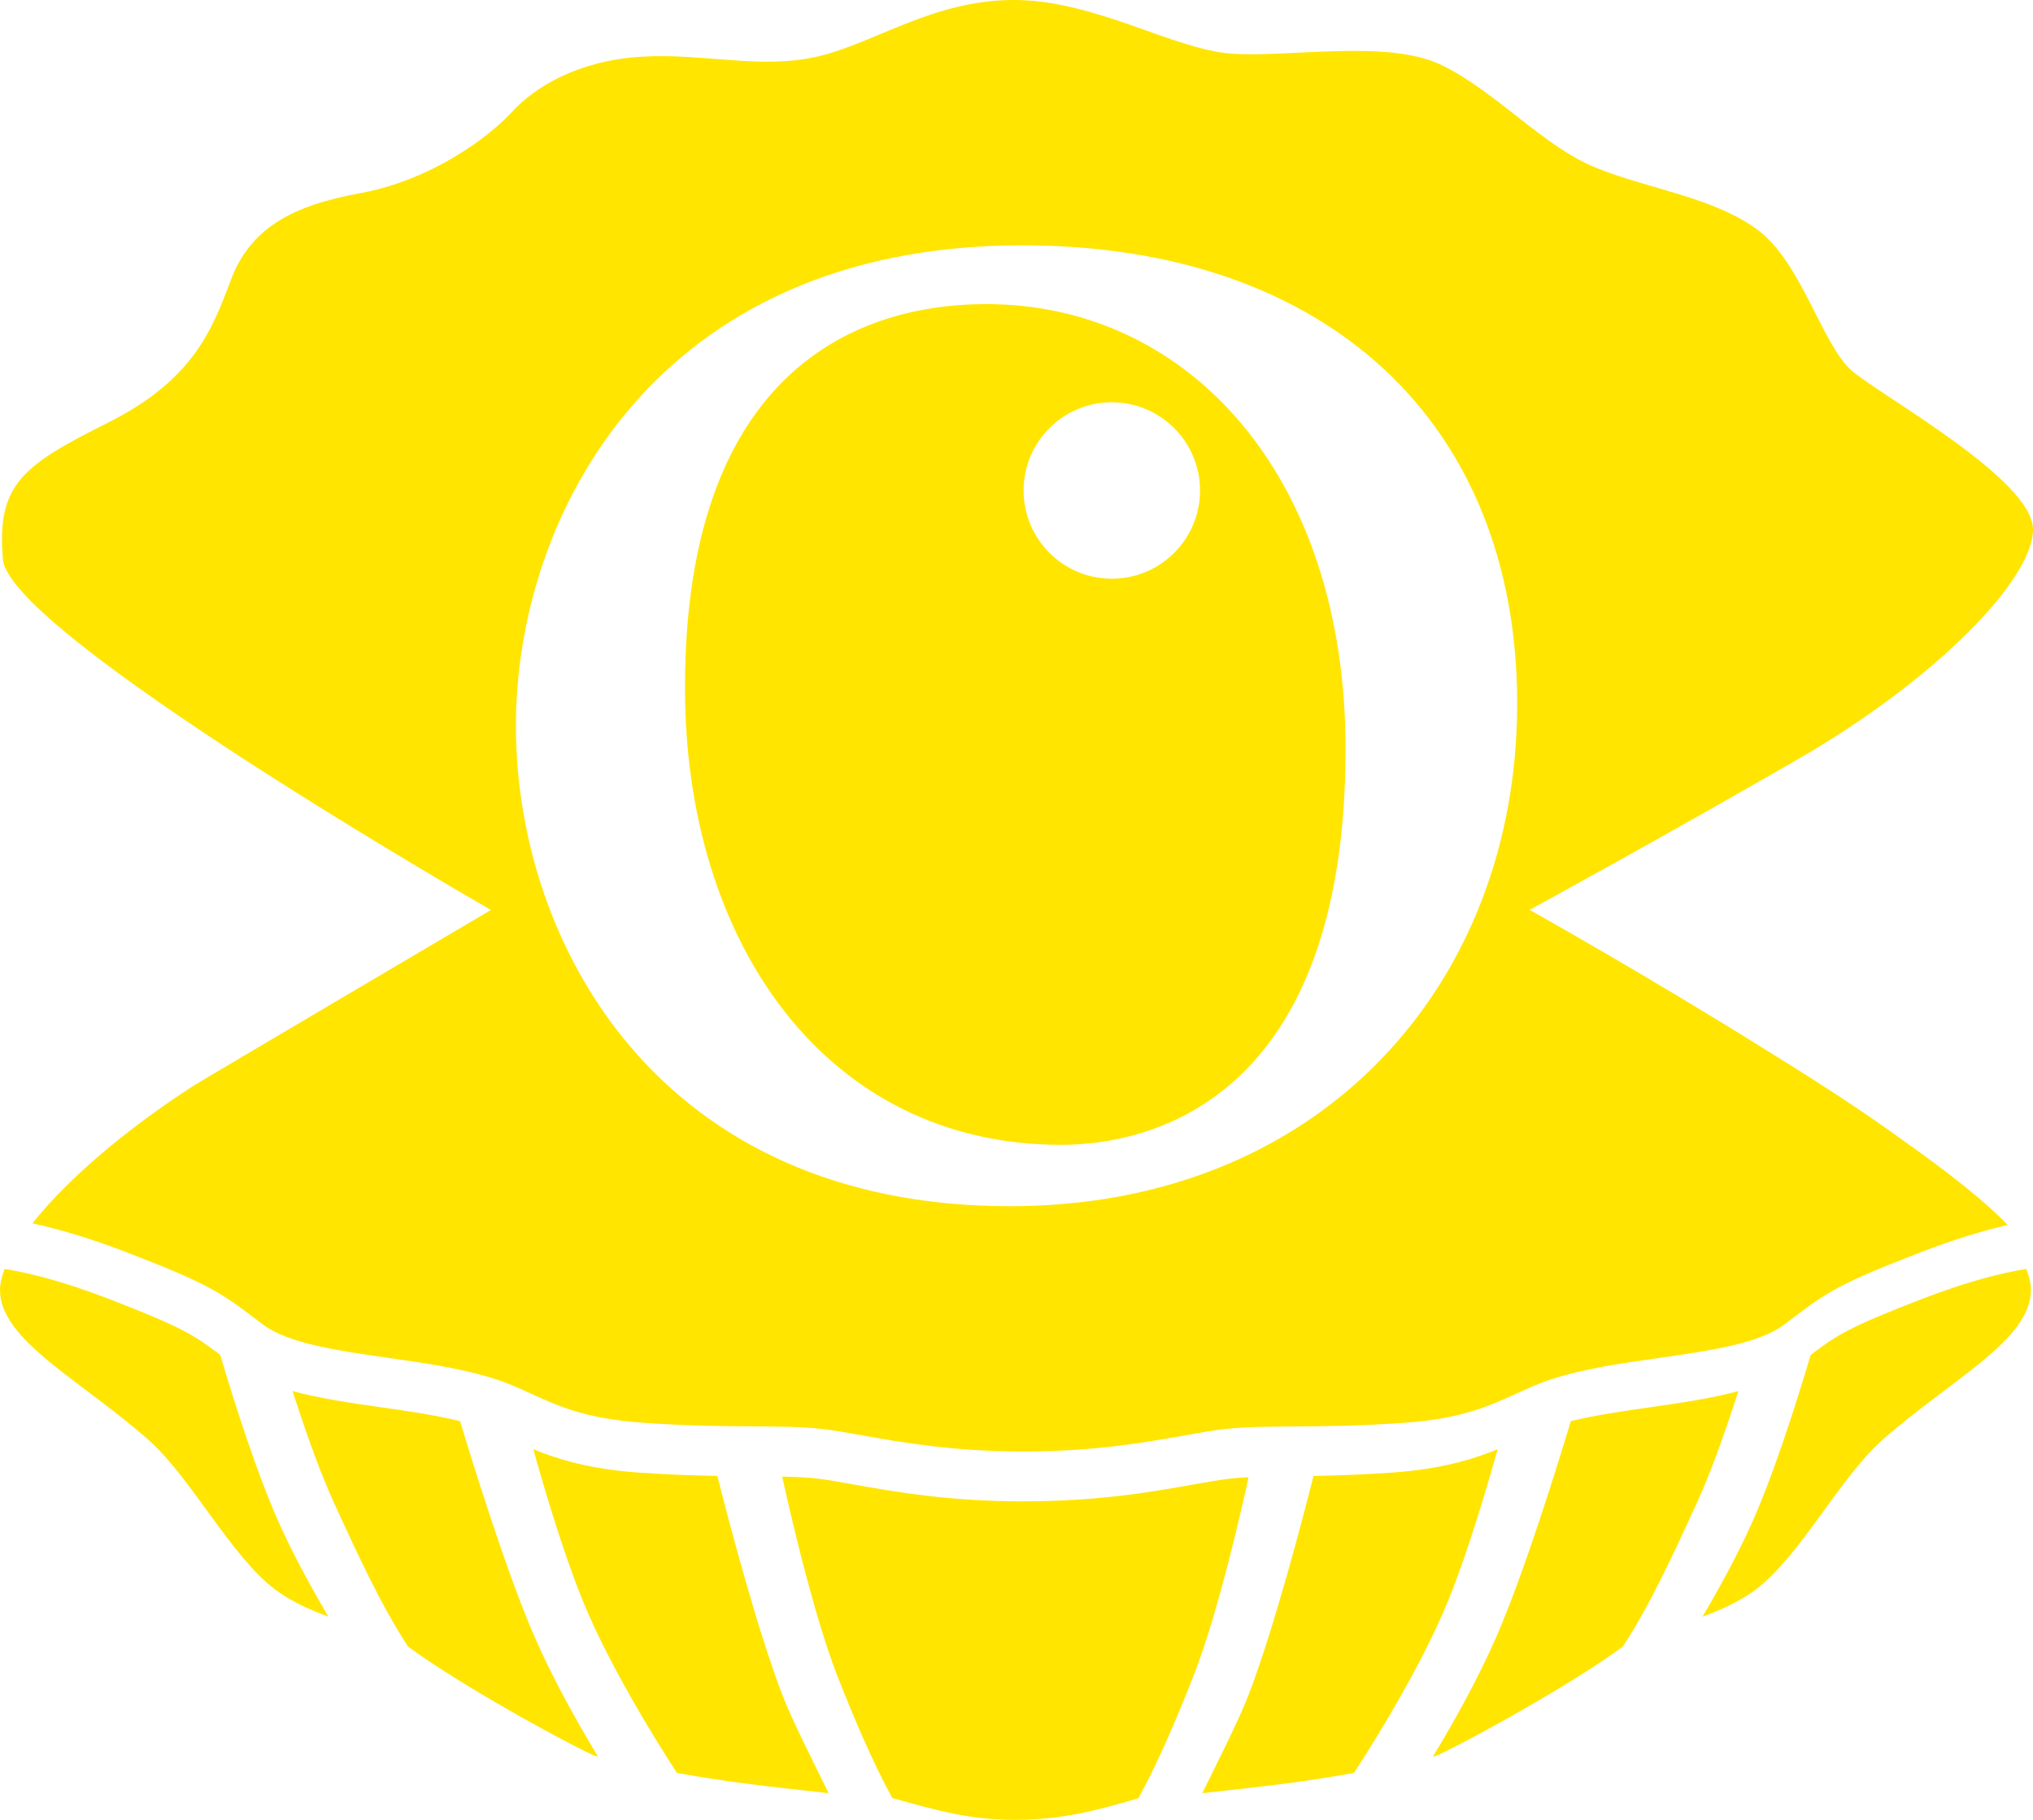
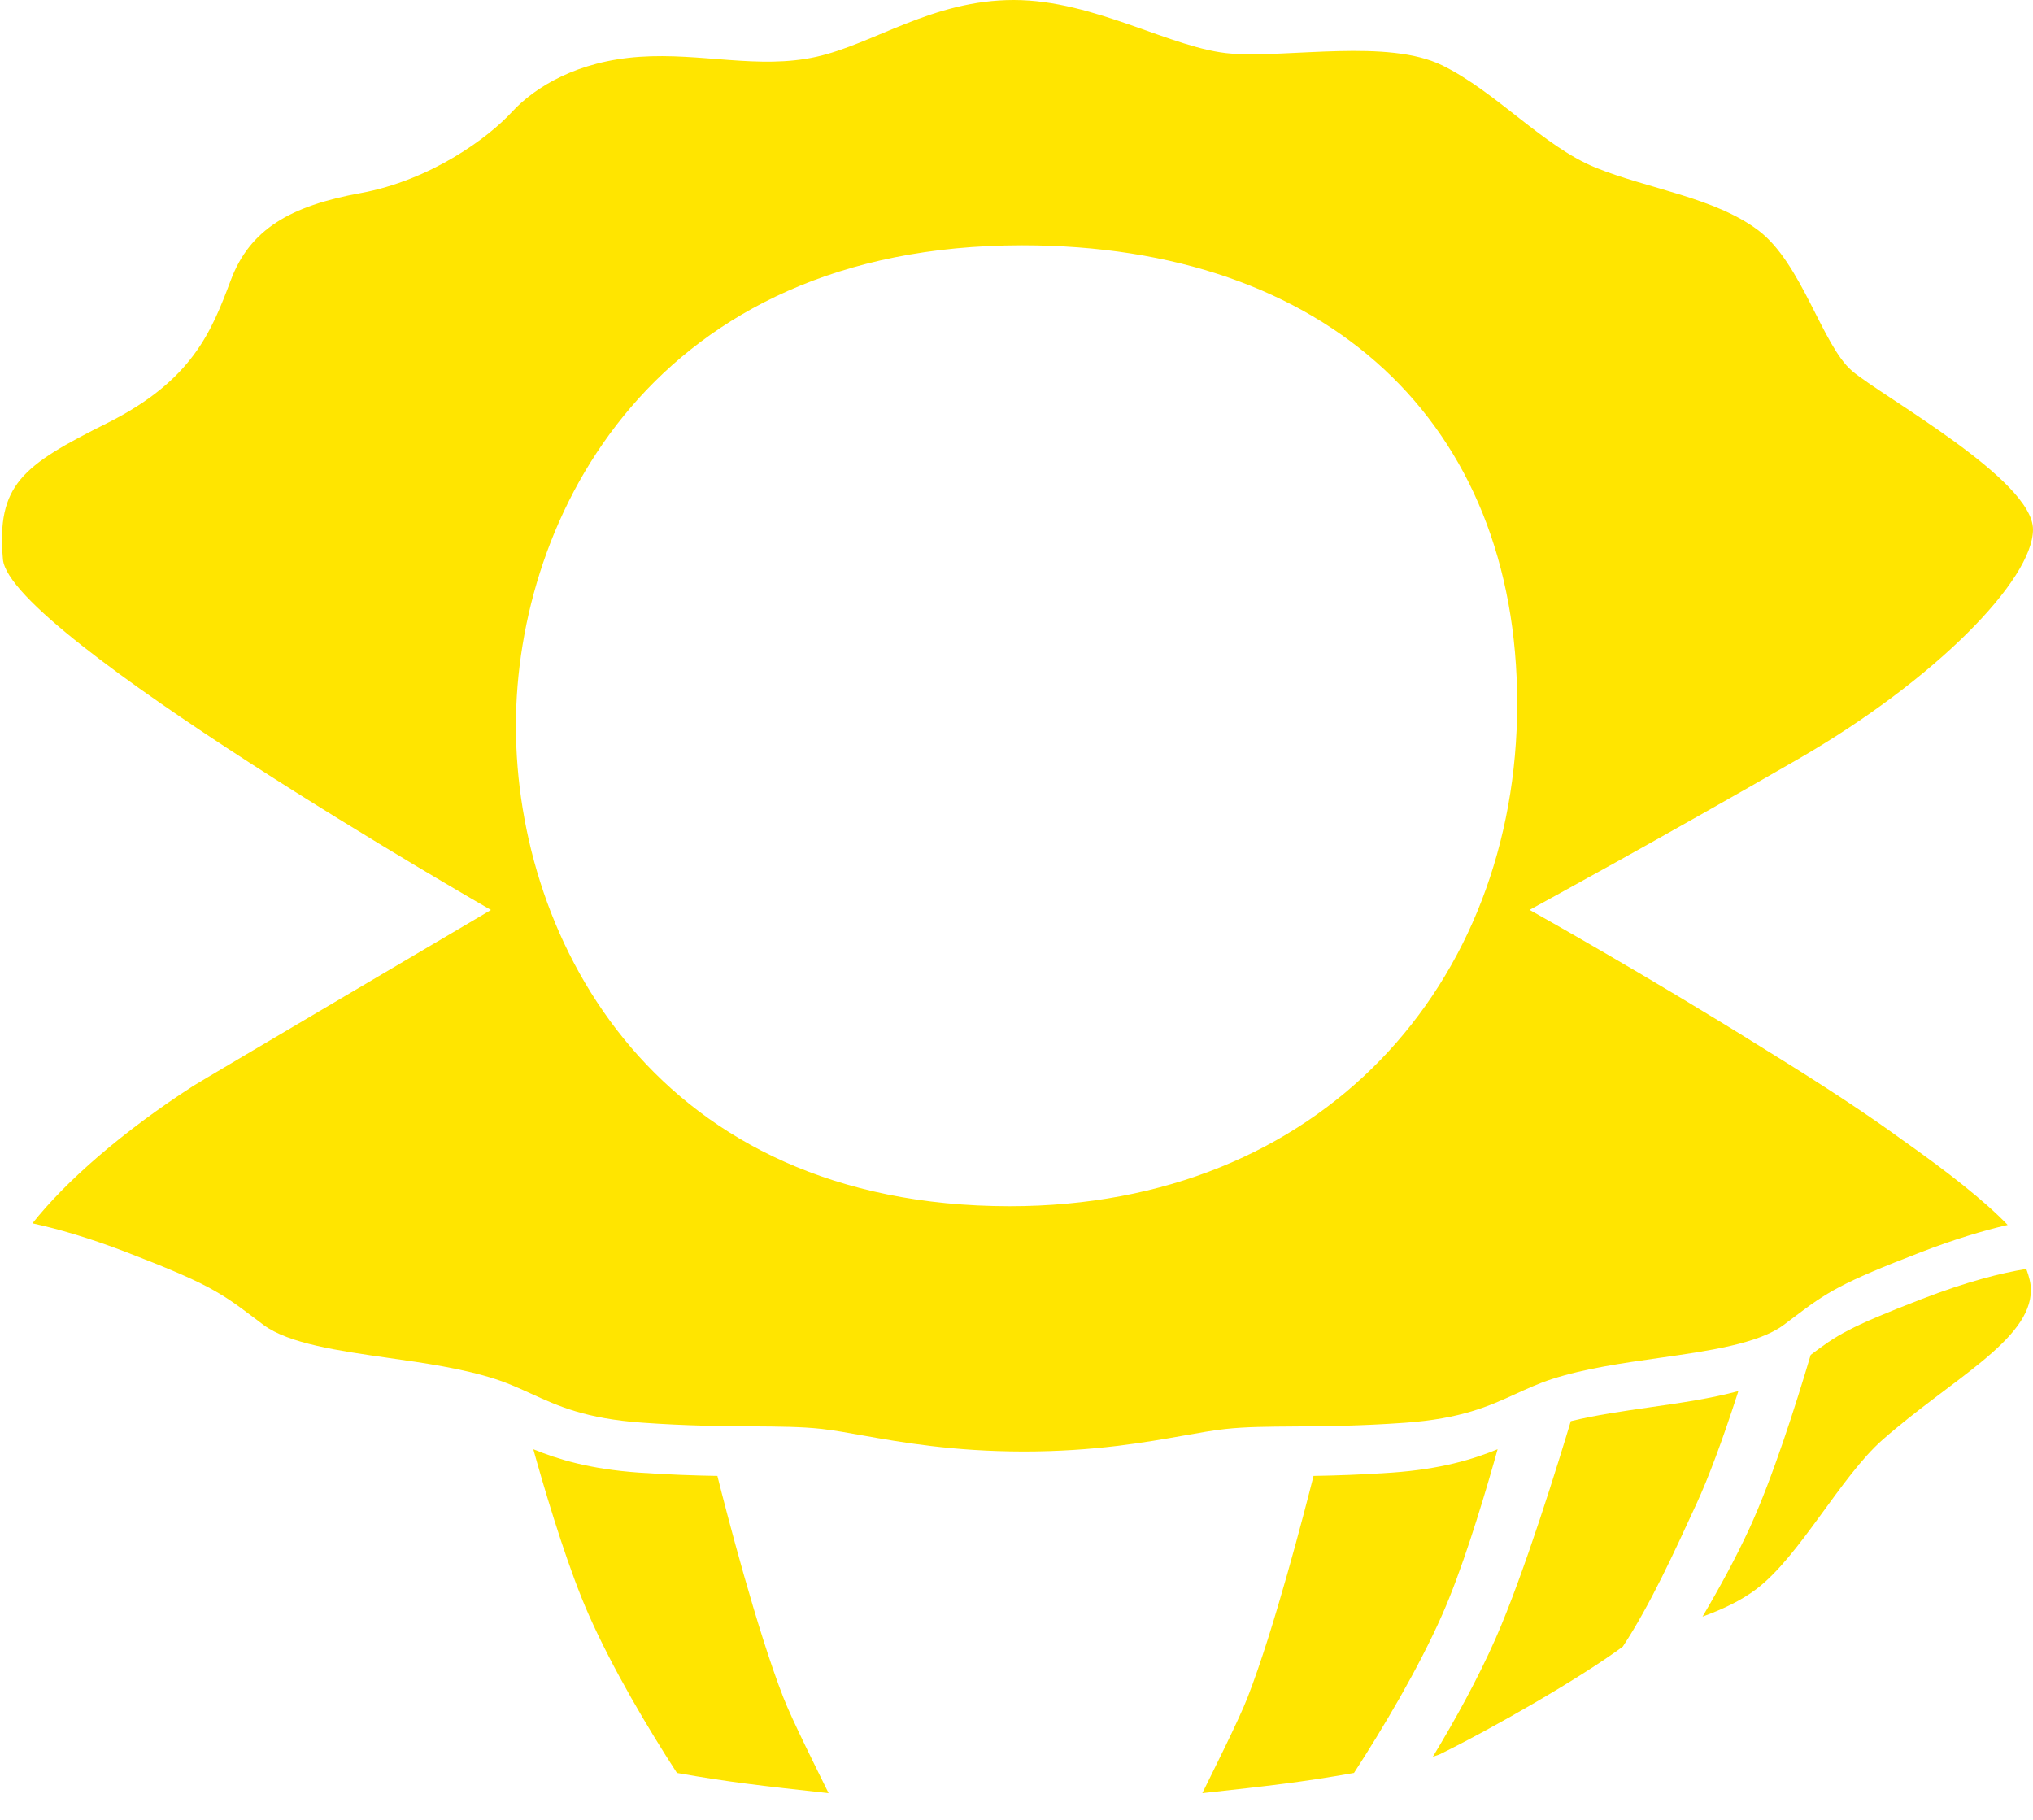
<svg xmlns="http://www.w3.org/2000/svg" version="1.1" id="Layer_1" x="0px" y="0px" viewBox="0 0 215 192.47" style="enable-background:new 0 0 215 192.47;" xml:space="preserve">
  <style type="text/css">
	.st0{fill:#FFE500;}
</style>
-   <path class="st0" d="M131.61,158.17l0.33-1.48c0.04-0.17,0.07-0.31,0.1-0.47c-0.66,0.03-1.3,0.08-1.89,0.14  c-1.16,0.13-2.47,0.36-4.03,0.64c-4.18,0.75-9.91,1.77-17.91,1.77c-7.95,0-13.68-1.03-17.9-1.78c-1.52-0.27-2.83-0.51-3.99-0.64  c-1.07-0.12-2.26-0.17-3.6-0.2c0.04,0.18,0.07,0.34,0.12,0.53l0.33,1.48c1.08,4.73,3.21,13.49,5.39,19.08  c1.59,4.07,3.69,9.06,5.8,12.9c5.12,1.44,8.34,2.31,13.02,2.31c4.84,0,8.54-0.96,13.02-2.29c2.11-3.84,4.22-8.84,5.81-12.92  C128.29,171.96,130.29,163.95,131.61,158.17z" />
-   <path class="st0" d="M48.66,150.29c-2.61-0.64-5.53-1.06-8.39-1.47c-3.3-0.47-6.5-0.94-9.33-1.71l0.13,0.41  c1.57,4.84,3.01,8.7,4.28,11.47c2.34,5.09,4.9,10.72,7.81,15.14c4.35,3.23,13.58,8.55,19.32,11.37c0.24,0.12,0.52,0.18,0.77,0.28  c-2.36-3.9-4.75-8.23-6.64-12.51C53.58,166.4,49.85,154.26,48.66,150.29z" />
-   <path class="st0" d="M23.29,143.28c-2.76-2.08-3.94-2.89-11.76-5.91c-4.77-1.84-8.38-2.75-11.04-3.18C0.18,135.01,0,135.76,0,136.42  c0,5.29,8.42,9.44,15.68,15.83c4.48,3.95,8.75,12.31,13.36,15.8c1.64,1.24,3.6,2.15,5.69,2.91c-1.79-3.03-3.53-6.22-4.99-9.39  C27.31,156.27,24.85,148.56,23.29,143.28z" />
  <path class="st0" d="M75.88,156.13l-0.01-0.05c-2.41-0.04-5.14-0.13-8.32-0.35c-5.2-0.37-8.56-1.41-11.15-2.47l0.4,1.42h0  c1.38,4.83,3.45,11.55,5.47,16.1c2.49,5.64,6.26,12,9.32,16.71c5.45,0.97,8.94,1.36,16.04,2.14c-1.2-2.45-3.82-7.64-4.79-10.13  C80.05,172.37,76.8,159.81,75.88,156.13z" />
  <path class="st0" d="M166.12,150.29c2.61-0.64,5.53-1.06,8.39-1.47c3.3-0.47,6.5-0.94,9.33-1.71l-0.13,0.41  c-1.57,4.84-3.01,8.7-4.28,11.47c-2.34,5.09-4.9,10.72-7.81,15.14c-4.35,3.23-13.58,8.55-19.32,11.37  c-0.24,0.12-0.52,0.18-0.77,0.28c2.36-3.9,4.75-8.23,6.64-12.51C161.2,166.4,164.93,154.26,166.12,150.29z" />
  <path class="st0" d="M191.49,143.28c2.76-2.08,3.94-2.89,11.76-5.91c4.77-1.84,8.38-2.75,11.04-3.18c0.31,0.82,0.49,1.57,0.49,2.23  c0,5.29-8.42,9.44-15.68,15.83c-4.48,3.95-8.75,12.31-13.36,15.8c-1.64,1.24-3.6,2.15-5.69,2.91c1.79-3.03,3.53-6.22,4.99-9.39  C187.47,156.27,189.92,148.56,191.49,143.28z" />
  <path class="st0" d="M138.9,156.13l0.01-0.05c2.41-0.04,5.14-0.13,8.32-0.35c5.2-0.37,8.56-1.41,11.15-2.47l-0.4,1.42h0  c-1.38,4.83-3.45,11.55-5.47,16.1c-2.49,5.64-6.26,12-9.32,16.71c-5.45,0.97-8.94,1.36-16.04,2.14c1.2-2.45,3.82-7.64,4.79-10.13  C134.73,172.37,137.97,159.81,138.9,156.13z" />
  <g>
-     <path class="st0" d="M104.32,32.16c-14.9,0-31.88,8.29-31.88,40.57c0,26.96,14.91,48.34,39.79,48.34c9.07,0,30.07-4.41,30.07-41.86   C142.3,50.18,125.58,32.16,104.32,32.16z M117.58,61.2c-5.15,0-9.33-4.18-9.33-9.33s4.18-9.33,9.33-9.33   c5.15,0,9.33,4.18,9.33,9.33S122.73,61.2,117.58,61.2z" />
    <path class="st0" d="M187.07,111.23c-0.07-0.04-0.13-0.08-0.21-0.13c-12.46-7.8-24.49-14.54-25.1-14.88   c0.63-0.34,14.07-7.68,28.36-15.92C204.75,71.86,215,61.28,215,55.99c0-5.29-15.99-14.07-19.14-16.77   c-3.15-2.7-5.29-11.37-9.91-14.86c-4.62-3.49-11.71-4.39-17.22-6.64c-5.52-2.25-10.47-7.99-16.21-10.81   c-5.74-2.81-16.1-0.79-22.29-1.24C124.03,5.22,115.82,0,107.21,0S92.4,4.65,86.32,6.01c-6.08,1.35-12.16-0.45-18.69,0   C61.1,6.46,56.6,9.16,54.12,11.86c-2.48,2.7-8.56,7.2-15.99,8.56c-7.43,1.35-11.71,3.83-13.73,9.23   c-2.03,5.4-4.05,10.58-13.06,15.09c-9.01,4.5-11.71,6.53-11.03,14.41c0.68,7.88,51.61,37.08,51.61,37.08s-30.87,18.2-31.47,18.6   c-7.52,4.85-13.51,10.11-17.02,14.54c2.72,0.59,6.01,1.54,9.99,3.07c8.38,3.23,9.87,4.21,13.33,6.83l1.1,0.83   c2.68,2,8,2.75,13.15,3.49c3.88,0.55,7.89,1.12,11.39,2.25c1.39,0.45,2.62,1.02,3.81,1.56c2.82,1.29,5.73,2.62,11.71,3.05   c4.75,0.34,8.58,0.37,11.68,0.39c2.77,0.02,5.15,0.03,7.32,0.27c1.3,0.15,2.72,0.4,4.38,0.7c3.99,0.71,9.46,1.68,16.95,1.69   c7.49,0,12.96-0.98,16.97-1.69c1.64-0.29,3.06-0.55,4.36-0.69c2.17-0.24,4.55-0.25,7.35-0.27c3.07-0.02,6.9-0.05,11.65-0.39   c5.98-0.43,8.89-1.76,11.72-3.05c1.19-0.54,2.42-1.11,3.8-1.56c3.49-1.13,7.51-1.7,11.39-2.25c5.15-0.73,10.48-1.49,13.16-3.49   l1.1-0.83c3.46-2.62,4.96-3.61,13.33-6.83c3.62-1.4,6.68-2.31,9.25-2.91c-2.39-2.51-6.41-5.66-11.16-9.01   C197.38,117.77,192.69,114.7,187.07,111.23z M106.79,127.56c-37.2,0-52.23-27.87-52.23-50.81c0-22.16,14.65-50.81,53.53-50.81   c32.27,0,52.36,18.79,52.36,48.47S139.71,127.56,106.79,127.56z" />
  </g>
</svg>